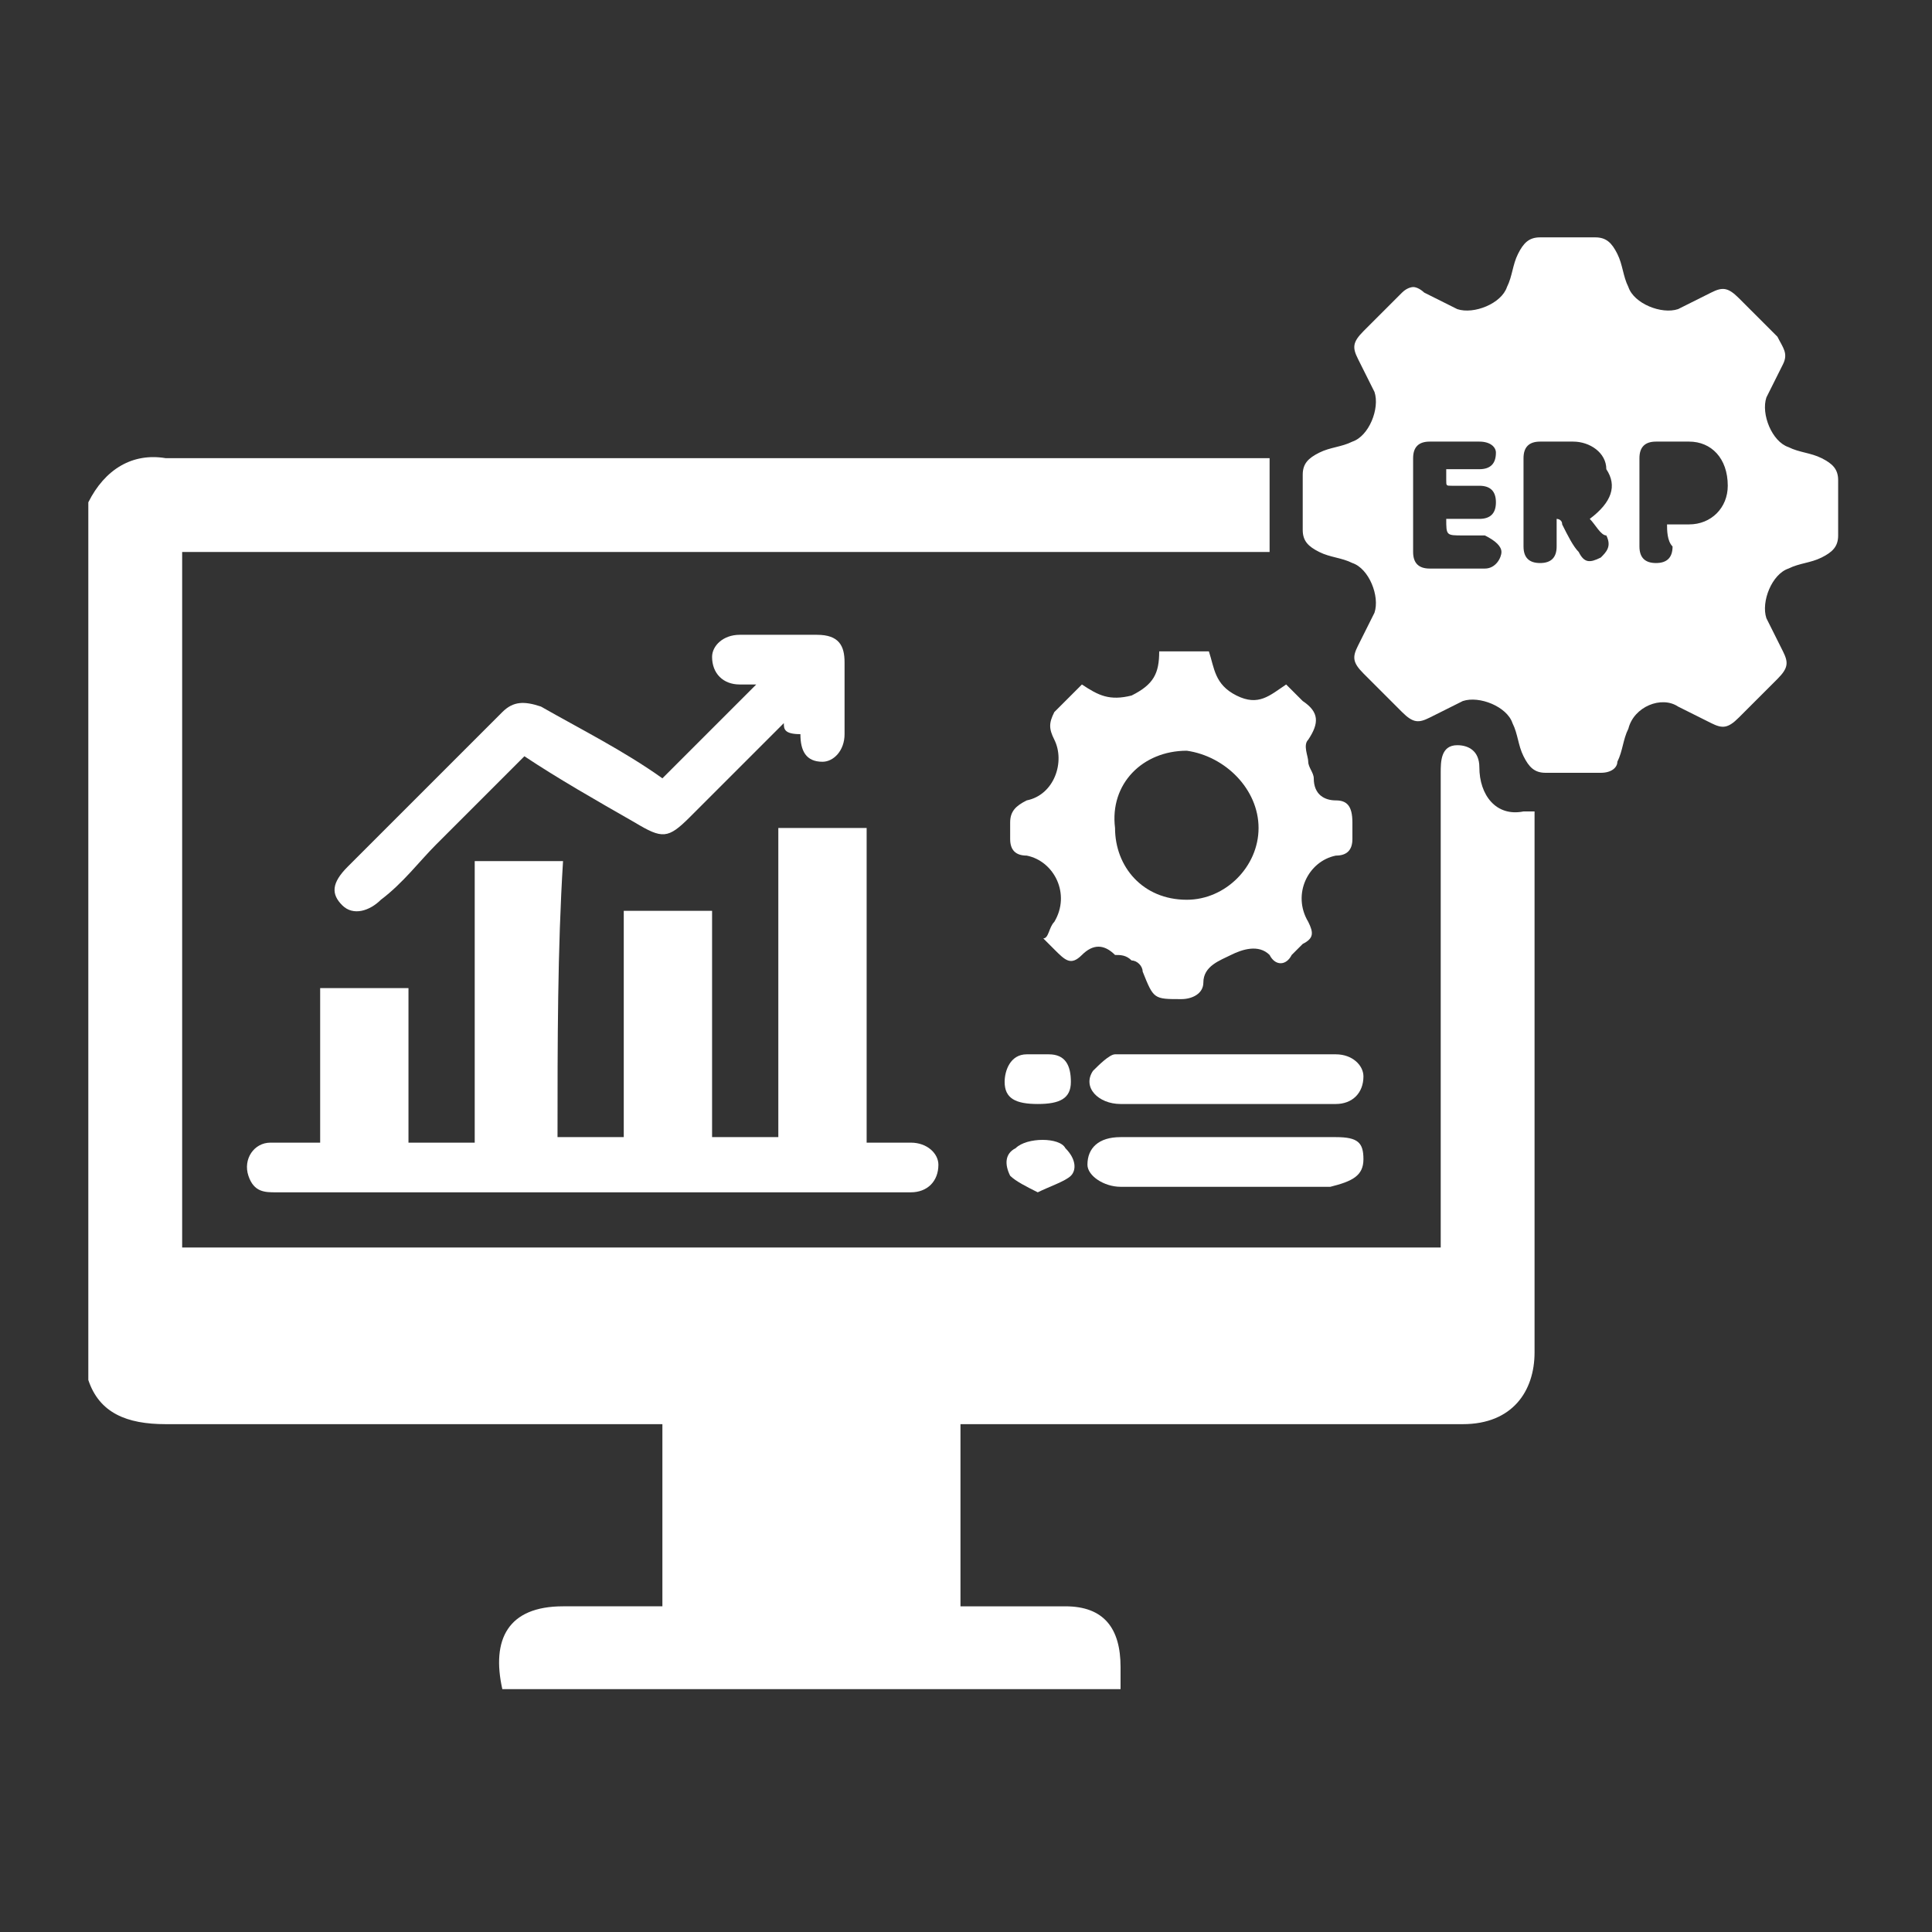
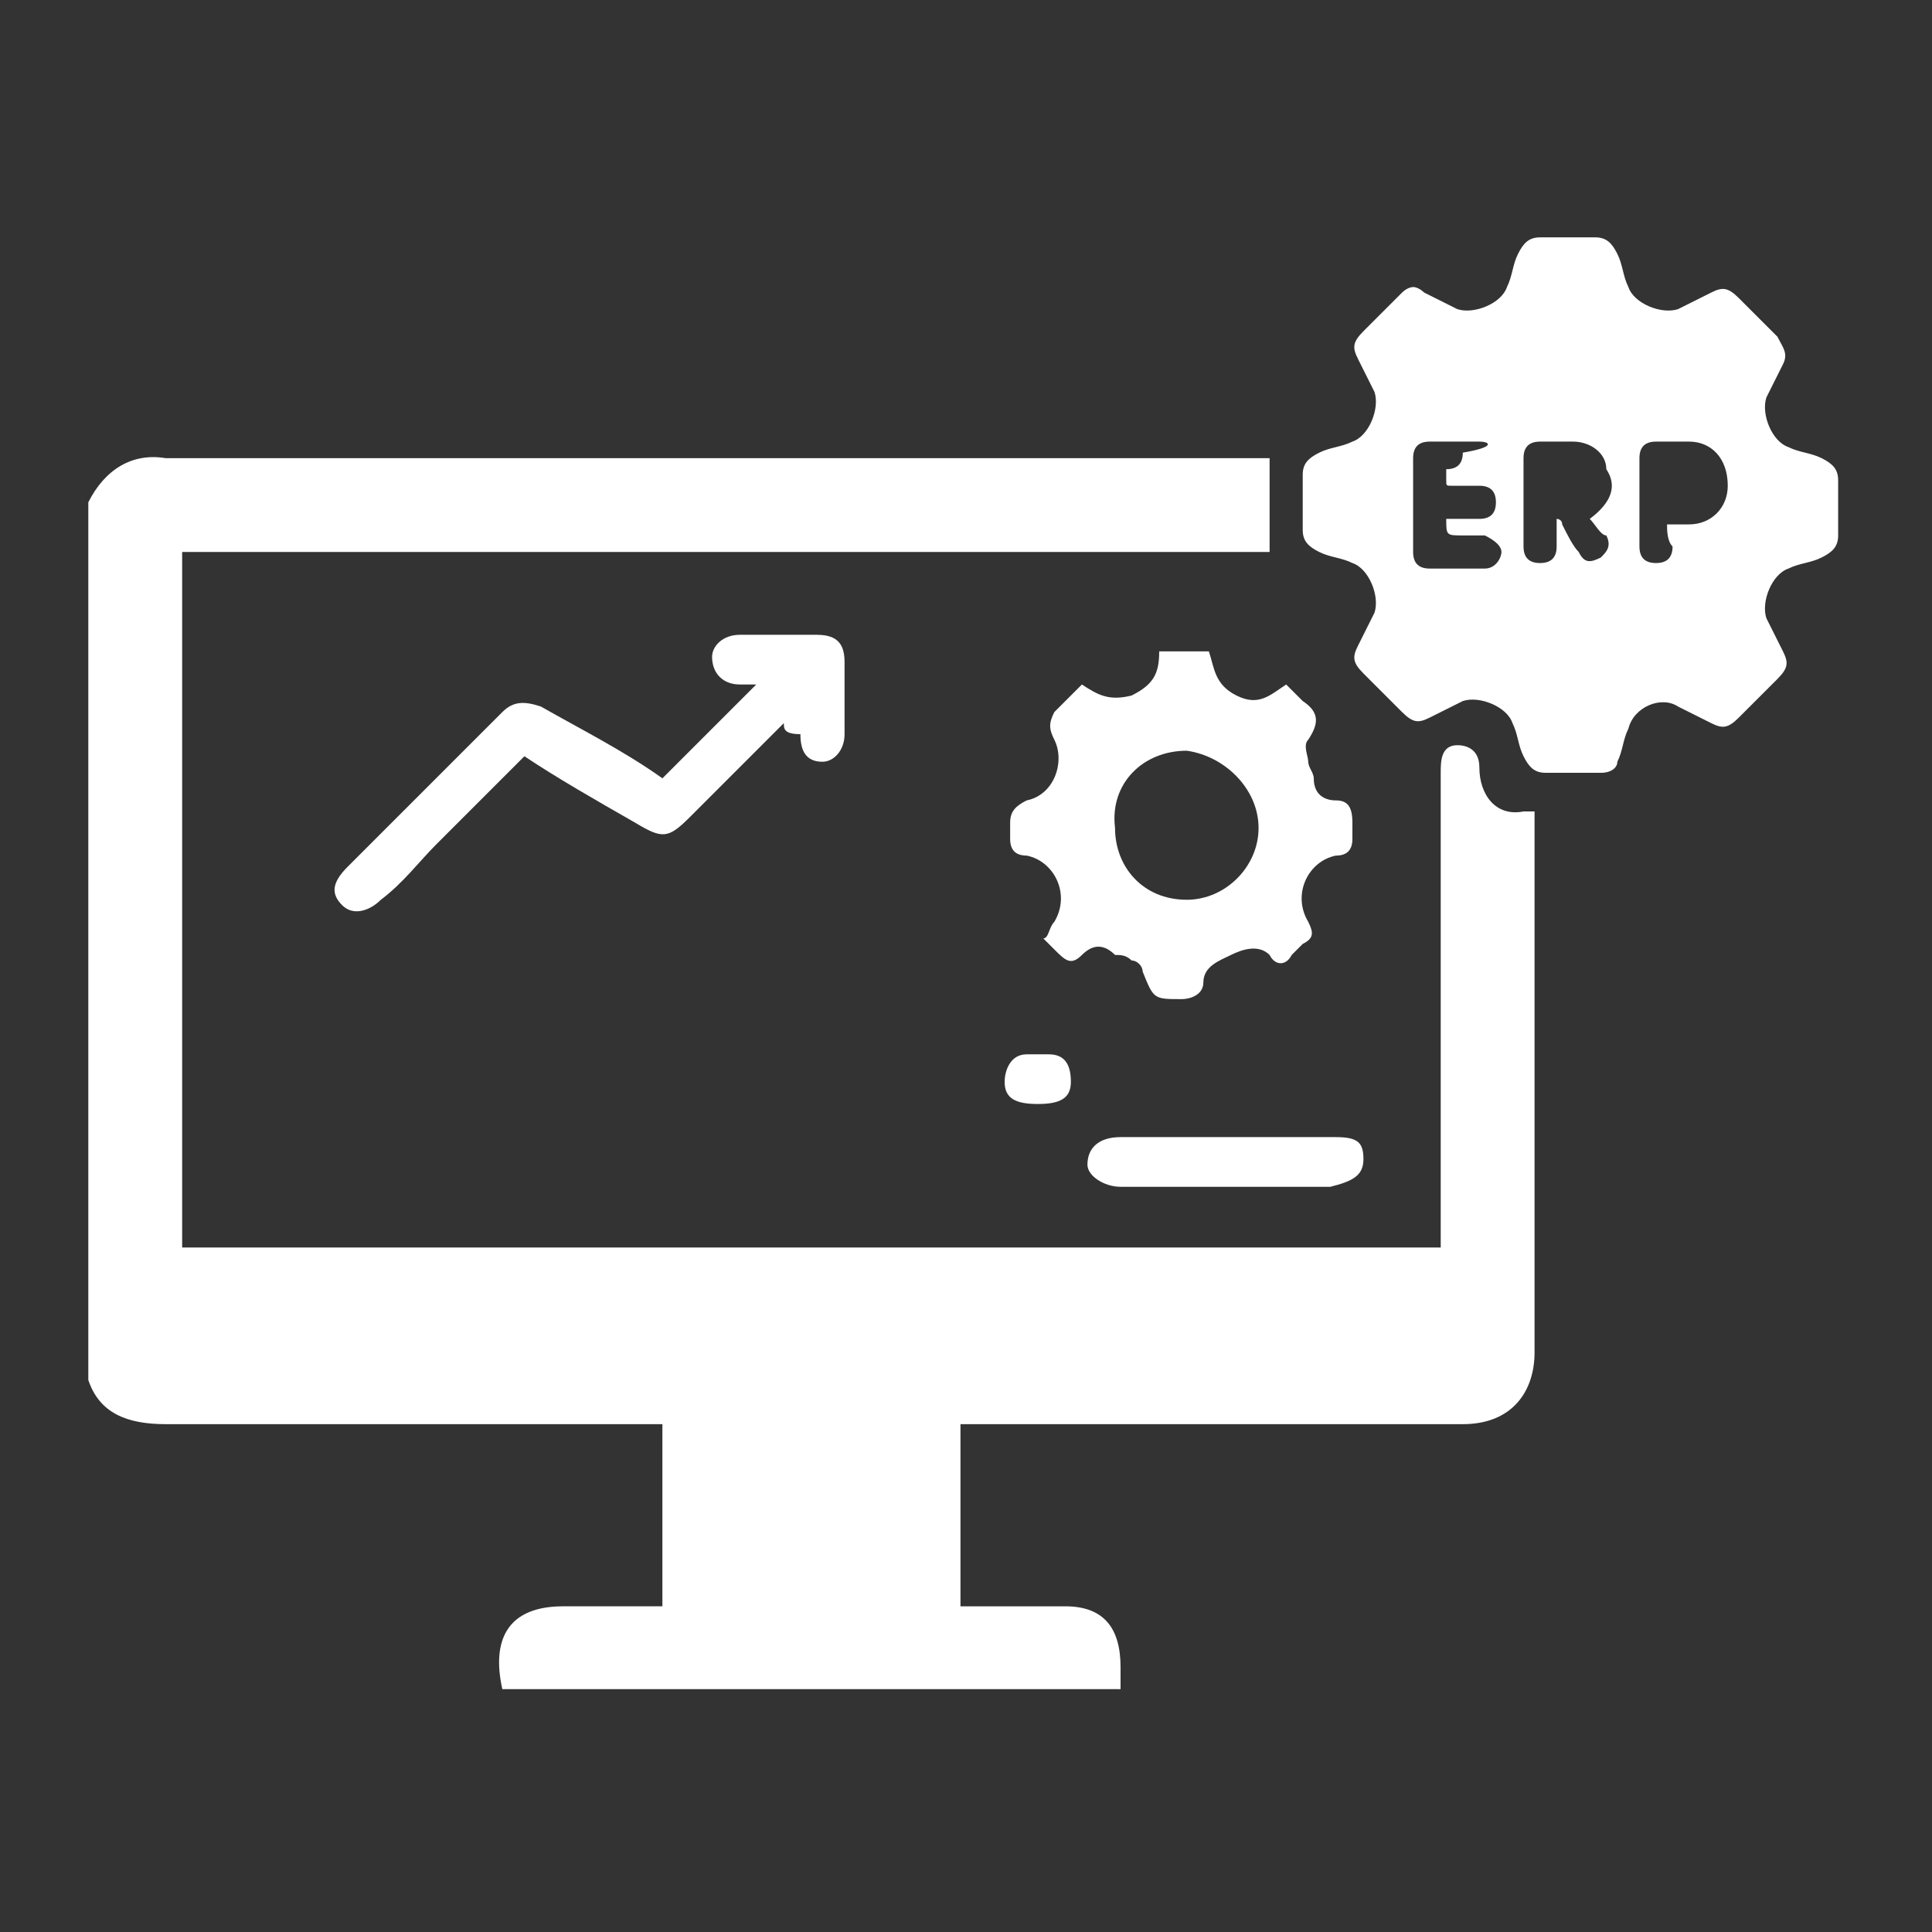
<svg xmlns="http://www.w3.org/2000/svg" version="1.1" id="Layer_1" x="0px" y="0px" viewBox="0 0 35 35" style="enable-background:new 0 0 35 35;" xml:space="preserve">
  <rect x="0" y="0" width="35" height="35" fill="#333333" stroke="none" />
  <style type="text/css">
	.st0{fill:#FFFFFF;}
</style>
  <g>
-     <path class="st0" d="M25.6,5.2c0.1,0,0.2,0.1,0.2,0.1c0.2,0.1,0.4,0.2,0.6,0.3c0.3,0.1,0.8-0.1,0.9-0.4c0.1-0.2,0.1-0.4,0.2-0.6   c0.1-0.2,0.2-0.3,0.4-0.3c0.3,0,0.7,0,1,0c0.2,0,0.3,0.1,0.4,0.3c0.1,0.2,0.1,0.4,0.2,0.6c0.1,0.3,0.6,0.5,0.9,0.4   c0.2-0.1,0.4-0.2,0.6-0.3c0.2-0.1,0.3-0.1,0.5,0.1c0.2,0.2,0.5,0.5,0.7,0.7c0.1,0.2,0.2,0.3,0.1,0.5c-0.1,0.2-0.2,0.4-0.3,0.6   c-0.1,0.3,0.1,0.8,0.4,0.9c0.2,0.1,0.4,0.1,0.6,0.2c0.2,0.1,0.3,0.2,0.3,0.4c0,0.3,0,0.7,0,1c0,0.2-0.1,0.3-0.3,0.4   c-0.2,0.1-0.4,0.1-0.6,0.2c-0.3,0.1-0.5,0.6-0.4,0.9c0.1,0.2,0.2,0.4,0.3,0.6c0.1,0.2,0.1,0.3-0.1,0.5c-0.2,0.2-0.5,0.5-0.7,0.7   c-0.2,0.2-0.3,0.2-0.5,0.1c-0.2-0.1-0.4-0.2-0.6-0.3c-0.3-0.2-0.8,0-0.9,0.4c-0.1,0.2-0.1,0.4-0.2,0.6C29.3,13.9,29.2,14,29,14   c-0.3,0-0.7,0-1,0c-0.2,0-0.3-0.1-0.4-0.3c-0.1-0.2-0.1-0.4-0.2-0.6c-0.1-0.3-0.6-0.5-0.9-0.4c-0.2,0.1-0.4,0.2-0.6,0.3   c-0.2,0.1-0.3,0.1-0.5-0.1c-0.2-0.2-0.5-0.5-0.7-0.7c-0.2-0.2-0.2-0.3-0.1-0.5c0.1-0.2,0.2-0.4,0.3-0.6c0.1-0.3-0.1-0.8-0.4-0.9   c-0.2-0.1-0.4-0.1-0.6-0.2c-0.2-0.1-0.3-0.2-0.3-0.4c0-0.3,0-0.7,0-1c0-0.2,0.1-0.3,0.3-0.4c0.2-0.1,0.4-0.1,0.6-0.2   c0.3-0.1,0.5-0.6,0.4-0.9c-0.1-0.2-0.2-0.4-0.3-0.6c-0.1-0.2-0.1-0.3,0.1-0.5c0.2-0.2,0.5-0.5,0.7-0.7C25.5,5.2,25.6,5.2,25.6,5.2z    M28.8,9.4C28.9,9.4,28.9,9.4,28.8,9.4c0.4-0.3,0.5-0.6,0.3-0.9C29.1,8.2,28.8,8,28.5,8c-0.2,0-0.4,0-0.6,0c-0.2,0-0.3,0.1-0.3,0.3   c0,0.1,0,0.3,0,0.4c0,0.4,0,0.8,0,1.2c0,0.2,0.1,0.3,0.3,0.3c0.2,0,0.3-0.1,0.3-0.3c0-0.1,0-0.2,0-0.4c0,0,0-0.1,0-0.1   c0,0,0.1,0,0.1,0.1c0.1,0.2,0.2,0.4,0.3,0.5c0.1,0.2,0.2,0.2,0.4,0.1c0.1-0.1,0.2-0.2,0.1-0.4C29,9.7,28.9,9.5,28.8,9.4z M26.2,9.4   c0.2,0,0.4,0,0.6,0c0.2,0,0.3-0.1,0.3-0.3c0-0.2-0.1-0.3-0.3-0.3c-0.2,0-0.3,0-0.5,0c-0.1,0-0.1,0-0.1-0.1c0,0,0-0.1,0-0.2   c0.2,0,0.4,0,0.6,0c0.2,0,0.3-0.1,0.3-0.3C27.1,8.1,27,8,26.8,8c-0.3,0-0.6,0-0.9,0c-0.2,0-0.3,0.1-0.3,0.3c0,0.6,0,1.1,0,1.7   c0,0.2,0.1,0.3,0.3,0.3c0.3,0,0.7,0,1,0c0.2,0,0.3-0.2,0.3-0.3c0-0.1-0.1-0.2-0.3-0.3c-0.1,0-0.3,0-0.4,0   C26.2,9.7,26.2,9.7,26.2,9.4z M30.2,9.5c0.1,0,0.3,0,0.4,0c0.4,0,0.7-0.3,0.7-0.7C31.3,8.3,31,8,30.6,8c-0.2,0-0.4,0-0.6,0   c-0.2,0-0.3,0.1-0.3,0.3c0,0.5,0,1,0,1.6c0,0.2,0.1,0.3,0.3,0.3c0.2,0,0.3-0.1,0.3-0.3C30.2,9.8,30.2,9.6,30.2,9.5z" />
+     <path class="st0" d="M25.6,5.2c0.1,0,0.2,0.1,0.2,0.1c0.2,0.1,0.4,0.2,0.6,0.3c0.3,0.1,0.8-0.1,0.9-0.4c0.1-0.2,0.1-0.4,0.2-0.6   c0.1-0.2,0.2-0.3,0.4-0.3c0.3,0,0.7,0,1,0c0.2,0,0.3,0.1,0.4,0.3c0.1,0.2,0.1,0.4,0.2,0.6c0.1,0.3,0.6,0.5,0.9,0.4   c0.2-0.1,0.4-0.2,0.6-0.3c0.2-0.1,0.3-0.1,0.5,0.1c0.2,0.2,0.5,0.5,0.7,0.7c0.1,0.2,0.2,0.3,0.1,0.5c-0.1,0.2-0.2,0.4-0.3,0.6   c-0.1,0.3,0.1,0.8,0.4,0.9c0.2,0.1,0.4,0.1,0.6,0.2c0.2,0.1,0.3,0.2,0.3,0.4c0,0.3,0,0.7,0,1c0,0.2-0.1,0.3-0.3,0.4   c-0.2,0.1-0.4,0.1-0.6,0.2c-0.3,0.1-0.5,0.6-0.4,0.9c0.1,0.2,0.2,0.4,0.3,0.6c0.1,0.2,0.1,0.3-0.1,0.5c-0.2,0.2-0.5,0.5-0.7,0.7   c-0.2,0.2-0.3,0.2-0.5,0.1c-0.2-0.1-0.4-0.2-0.6-0.3c-0.3-0.2-0.8,0-0.9,0.4c-0.1,0.2-0.1,0.4-0.2,0.6C29.3,13.9,29.2,14,29,14   c-0.3,0-0.7,0-1,0c-0.2,0-0.3-0.1-0.4-0.3c-0.1-0.2-0.1-0.4-0.2-0.6c-0.1-0.3-0.6-0.5-0.9-0.4c-0.2,0.1-0.4,0.2-0.6,0.3   c-0.2,0.1-0.3,0.1-0.5-0.1c-0.2-0.2-0.5-0.5-0.7-0.7c-0.2-0.2-0.2-0.3-0.1-0.5c0.1-0.2,0.2-0.4,0.3-0.6c0.1-0.3-0.1-0.8-0.4-0.9   c-0.2-0.1-0.4-0.1-0.6-0.2c-0.2-0.1-0.3-0.2-0.3-0.4c0-0.3,0-0.7,0-1c0-0.2,0.1-0.3,0.3-0.4c0.2-0.1,0.4-0.1,0.6-0.2   c0.3-0.1,0.5-0.6,0.4-0.9c-0.1-0.2-0.2-0.4-0.3-0.6c-0.1-0.2-0.1-0.3,0.1-0.5c0.2-0.2,0.5-0.5,0.7-0.7C25.5,5.2,25.6,5.2,25.6,5.2z    M28.8,9.4C28.9,9.4,28.9,9.4,28.8,9.4c0.4-0.3,0.5-0.6,0.3-0.9C29.1,8.2,28.8,8,28.5,8c-0.2,0-0.4,0-0.6,0c-0.2,0-0.3,0.1-0.3,0.3   c0,0.1,0,0.3,0,0.4c0,0.4,0,0.8,0,1.2c0,0.2,0.1,0.3,0.3,0.3c0.2,0,0.3-0.1,0.3-0.3c0-0.1,0-0.2,0-0.4c0,0,0-0.1,0-0.1   c0,0,0.1,0,0.1,0.1c0.1,0.2,0.2,0.4,0.3,0.5c0.1,0.2,0.2,0.2,0.4,0.1c0.1-0.1,0.2-0.2,0.1-0.4C29,9.7,28.9,9.5,28.8,9.4z M26.2,9.4   c0.2,0,0.4,0,0.6,0c0.2,0,0.3-0.1,0.3-0.3c0-0.2-0.1-0.3-0.3-0.3c-0.2,0-0.3,0-0.5,0c-0.1,0-0.1,0-0.1-0.1c0,0,0-0.1,0-0.2   c0.2,0,0.3-0.1,0.3-0.3C27.1,8.1,27,8,26.8,8c-0.3,0-0.6,0-0.9,0c-0.2,0-0.3,0.1-0.3,0.3c0,0.6,0,1.1,0,1.7   c0,0.2,0.1,0.3,0.3,0.3c0.3,0,0.7,0,1,0c0.2,0,0.3-0.2,0.3-0.3c0-0.1-0.1-0.2-0.3-0.3c-0.1,0-0.3,0-0.4,0   C26.2,9.7,26.2,9.7,26.2,9.4z M30.2,9.5c0.1,0,0.3,0,0.4,0c0.4,0,0.7-0.3,0.7-0.7C31.3,8.3,31,8,30.6,8c-0.2,0-0.4,0-0.6,0   c-0.2,0-0.3,0.1-0.3,0.3c0,0.5,0,1,0,1.6c0,0.2,0.1,0.3,0.3,0.3c0.2,0,0.3-0.1,0.3-0.3C30.2,9.8,30.2,9.6,30.2,9.5z" />
    <path class="st0" d="M1.6,9.1c0.3-0.6,0.8-0.9,1.4-0.8c6.5,0,13.1,0,19.6,0c0.1,0,0.3,0,0.4,0c0,0.6,0,1.1,0,1.7   c-6.6,0-13.1,0-19.7,0c0,4.2,0,8.4,0,12.6c7.6,0,15.2,0,22.8,0c0-0.1,0-0.2,0-0.4c0-2.7,0-5.5,0-8.2c0-0.2,0-0.5,0.3-0.5   c0.2,0,0.4,0.1,0.4,0.4c0,0.5,0.3,0.9,0.8,0.8c0,0,0.1,0,0.2,0c0,0.1,0,0.2,0,0.3c0,3.2,0,6.4,0,9.5c0,0.7-0.4,1.3-1.3,1.3   c-2.9,0-5.8,0-8.7,0c-0.1,0-0.2,0-0.4,0c0,1.1,0,2.2,0,3.3c0.2,0,0.4,0,0.6,0c0.4,0,0.8,0,1.3,0c0.7,0,1,0.4,1,1.1   c0,0.1,0,0.3,0,0.4c-3.7,0-7.5,0-11.2,0c-0.2-0.9,0.1-1.5,1.1-1.5c0.6,0,1.2,0,1.8,0c0-1.1,0-2.2,0-3.3c-0.1,0-0.2,0-0.4,0   c-2.9,0-5.7,0-8.6,0c-0.7,0-1.2-0.2-1.4-0.8C1.6,19.8,1.6,14.4,1.6,9.1z" />
-     <path class="st0" d="M10.1,20.6c0.4,0,0.8,0,1.2,0c0-1.4,0-2.7,0-4.1c0.5,0,1.1,0,1.6,0c0,1.4,0,2.7,0,4.1c0.4,0,0.8,0,1.2,0   c0-1.9,0-3.7,0-5.6c0.5,0,1,0,1.6,0c0,1.9,0,3.7,0,5.7c0.3,0,0.5,0,0.8,0c0.3,0,0.5,0.2,0.5,0.4c0,0.3-0.2,0.5-0.5,0.5   c-2.2,0-4.4,0-6.6,0c-1.6,0-3.3,0-4.9,0c-0.2,0-0.4,0-0.5-0.3c-0.1-0.3,0.1-0.6,0.4-0.6c0.3,0,0.5,0,0.9,0c0-0.9,0-1.9,0-2.8   c0.5,0,1,0,1.6,0c0,0.9,0,1.8,0,2.8c0.4,0,0.8,0,1.2,0c0-1.7,0-3.4,0-5.1c0.5,0,1,0,1.6,0C10.1,17.2,10.1,18.9,10.1,20.6z" />
    <path class="st0" d="M19.6,12.4c0.3,0.2,0.5,0.3,0.9,0.2c0.4-0.2,0.5-0.4,0.5-0.8c0.3,0,0.6,0,0.9,0c0.1,0.3,0.1,0.6,0.5,0.8   c0.4,0.2,0.6,0,0.9-0.2c0.1,0.1,0.2,0.2,0.3,0.3c0.3,0.2,0.3,0.4,0.1,0.7c-0.1,0.1,0,0.3,0,0.4c0,0.1,0.1,0.2,0.1,0.3   c0,0.3,0.2,0.4,0.4,0.4c0.2,0,0.3,0.1,0.3,0.4c0,0.1,0,0.2,0,0.3c0,0.2-0.1,0.3-0.3,0.3c-0.5,0.1-0.8,0.7-0.5,1.2   c0.1,0.2,0.1,0.3-0.1,0.4c-0.1,0.1-0.2,0.2-0.2,0.2c-0.1,0.2-0.3,0.2-0.4,0c-0.2-0.2-0.5-0.1-0.7,0c-0.2,0.1-0.5,0.2-0.5,0.5   c0,0.2-0.2,0.3-0.4,0.3c-0.5,0-0.5,0-0.7-0.5c0-0.1-0.1-0.2-0.2-0.2c-0.1-0.1-0.2-0.1-0.3-0.1c-0.2-0.2-0.4-0.2-0.6,0   c-0.2,0.2-0.3,0.1-0.5-0.1c-0.1-0.1-0.1-0.1-0.2-0.2C19,17,19,16.8,19.1,16.7c0.3-0.5,0-1.1-0.5-1.2c-0.2,0-0.3-0.1-0.3-0.3   c0-0.1,0-0.2,0-0.3c0-0.2,0.1-0.3,0.3-0.4c0.5-0.1,0.7-0.7,0.5-1.1c-0.1-0.2-0.1-0.3,0-0.5C19.3,12.7,19.4,12.6,19.6,12.4z    M21.5,16.3c0.7,0,1.3-0.6,1.3-1.3c0-0.7-0.6-1.3-1.3-1.4c-0.8,0-1.4,0.6-1.3,1.4C20.2,15.7,20.7,16.3,21.5,16.3z" />
    <path class="st0" d="M14.2,13.1c-0.6,0.6-1.1,1.1-1.7,1.7c-0.4,0.4-0.5,0.4-1,0.1c-0.7-0.4-1.4-0.8-2-1.2c-0.5,0.5-1.1,1.1-1.6,1.6   c-0.3,0.3-0.6,0.7-1,1c-0.2,0.2-0.5,0.3-0.7,0.1c-0.2-0.2-0.2-0.4,0.1-0.7c0.9-0.9,1.8-1.8,2.8-2.8c0.2-0.2,0.4-0.2,0.7-0.1   c0.7,0.4,1.5,0.8,2.2,1.3c0.6-0.6,1.1-1.1,1.7-1.7c-0.1,0-0.2,0-0.3,0c-0.3,0-0.5-0.2-0.5-0.5c0-0.2,0.2-0.4,0.5-0.4   c0.5,0,0.9,0,1.4,0c0.4,0,0.5,0.2,0.5,0.5c0,0.4,0,0.9,0,1.3c0,0.3-0.2,0.5-0.4,0.5c-0.3,0-0.4-0.2-0.4-0.5   C14.2,13.3,14.2,13.2,14.2,13.1C14.2,13.1,14.2,13.1,14.2,13.1z" />
-     <path class="st0" d="M22.3,20c-0.7,0-1.3,0-2,0c-0.4,0-0.7-0.3-0.5-0.6c0.1-0.1,0.3-0.3,0.4-0.3c1.3,0,2.7,0,4,0   c0.3,0,0.5,0.2,0.5,0.4c0,0.3-0.2,0.5-0.5,0.5C23.6,20,22.9,20,22.3,20z" />
    <path class="st0" d="M22.3,21.5c-0.7,0-1.3,0-2,0c-0.3,0-0.6-0.2-0.6-0.4c0-0.3,0.2-0.5,0.6-0.5c1.3,0,2.6,0,3.9,0   c0.4,0,0.5,0.1,0.5,0.4c0,0.3-0.2,0.4-0.6,0.5C23.6,21.5,22.9,21.5,22.3,21.5z" />
    <path class="st0" d="M18.8,19.1c0.1,0,0.2,0,0.2,0c0.3,0,0.4,0.2,0.4,0.5c0,0.3-0.2,0.4-0.6,0.4c-0.4,0-0.6-0.1-0.6-0.4   c0-0.2,0.1-0.5,0.4-0.5C18.7,19.1,18.7,19.1,18.8,19.1z" />
-     <path class="st0" d="M18.8,21.6c-0.2-0.1-0.4-0.2-0.5-0.3c-0.1-0.2-0.1-0.4,0.1-0.5c0.2-0.2,0.8-0.2,0.9,0c0.2,0.2,0.2,0.4,0.1,0.5   C19.3,21.4,19,21.5,18.8,21.6z" />
  </g>
</svg>